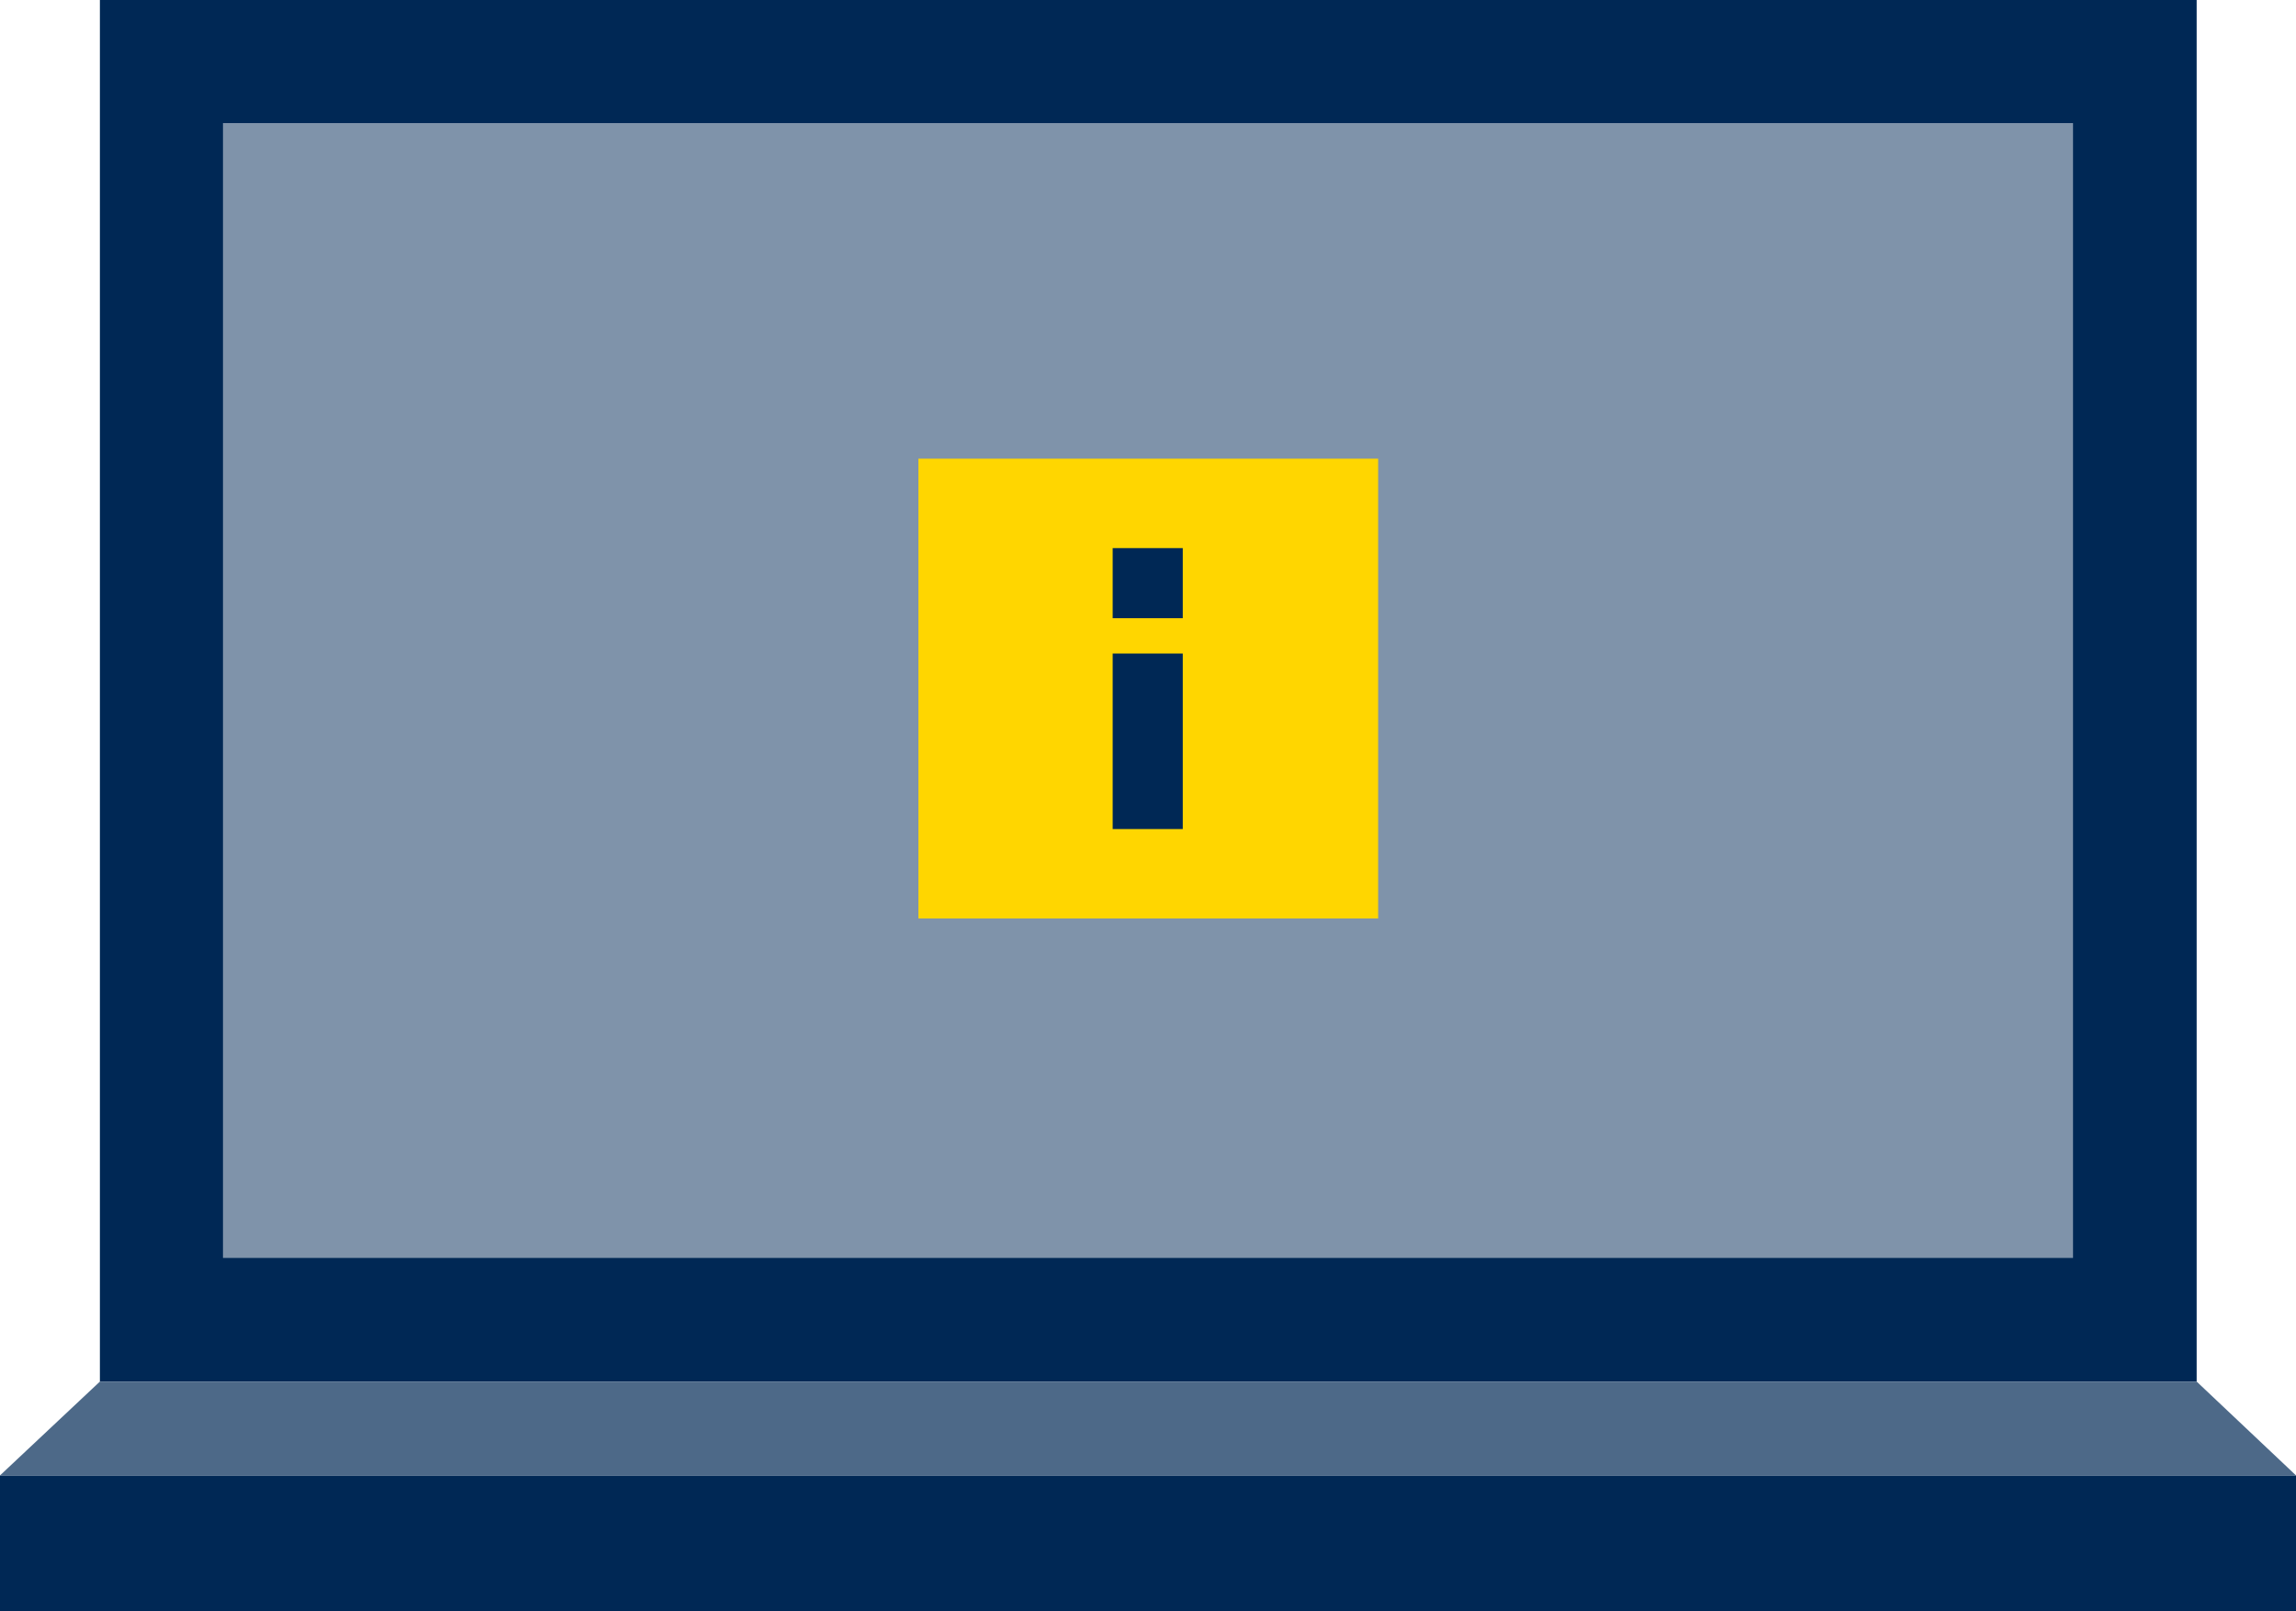
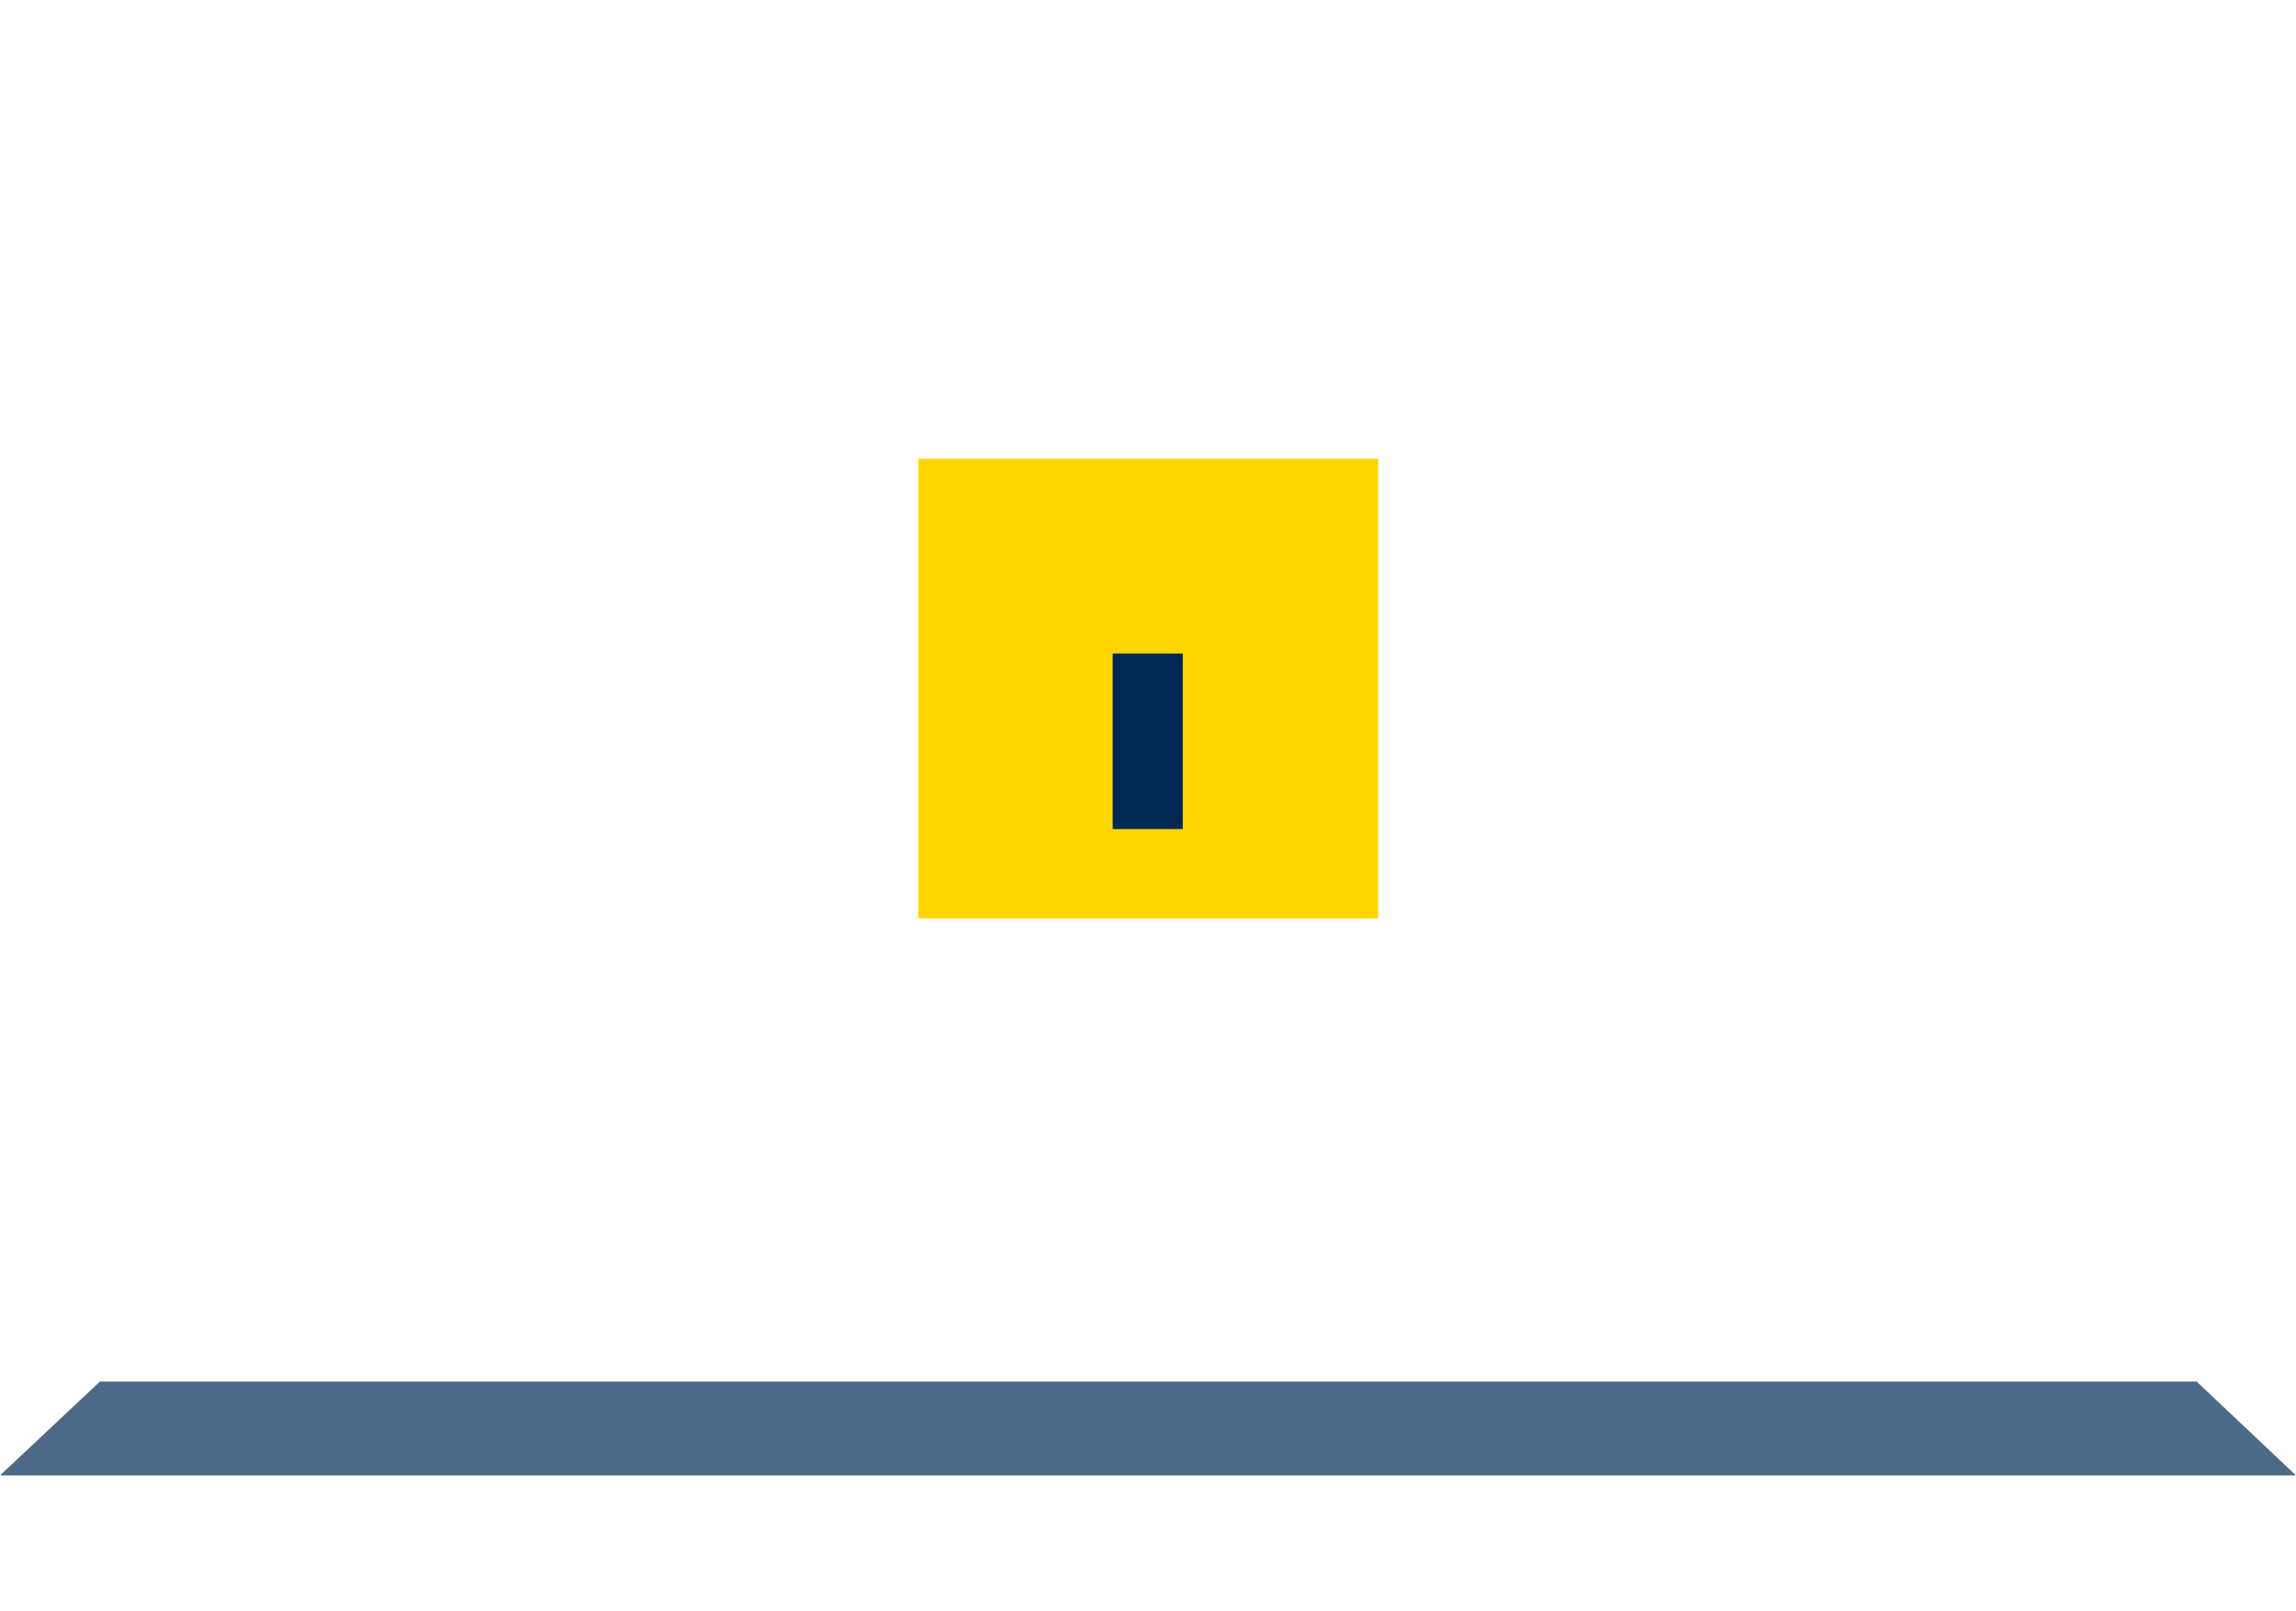
<svg xmlns="http://www.w3.org/2000/svg" version="1.1" id="Navy_icon_-_Transparent_background" x="0px" y="0px" viewBox="0 0 416 291.9" style="enable-background:new 0 0 416 291.9;" xml:space="preserve">
  <style type="text/css">
	.st0{fill:#002855;}
	.st1{fill:#7F93AA;}
	.st2{fill:#4D6988;}
	.st3{fill:#FFD600;}
</style>
  <g>
-     <polygon class="st0" points="0,291.9 0,267.3 416,267.3 416,291.9  " />
-     <rect x="18.1" class="st0" width="379.9" height="250.3" />
-     <rect x="40.4" y="22.3" class="st1" width="335.2" height="205.6" />
    <polygon class="st2" points="18.1,250.3 0,267.3 416,267.3 398,250.3  " />
    <rect x="166.4" y="83.1" class="st3" width="83.3" height="83.3" />
-     <rect x="201.6" y="99.3" class="st0" width="12.7" height="12.7" />
    <rect x="201.6" y="118.4" class="st0" width="12.7" height="31.8" />
  </g>
</svg>